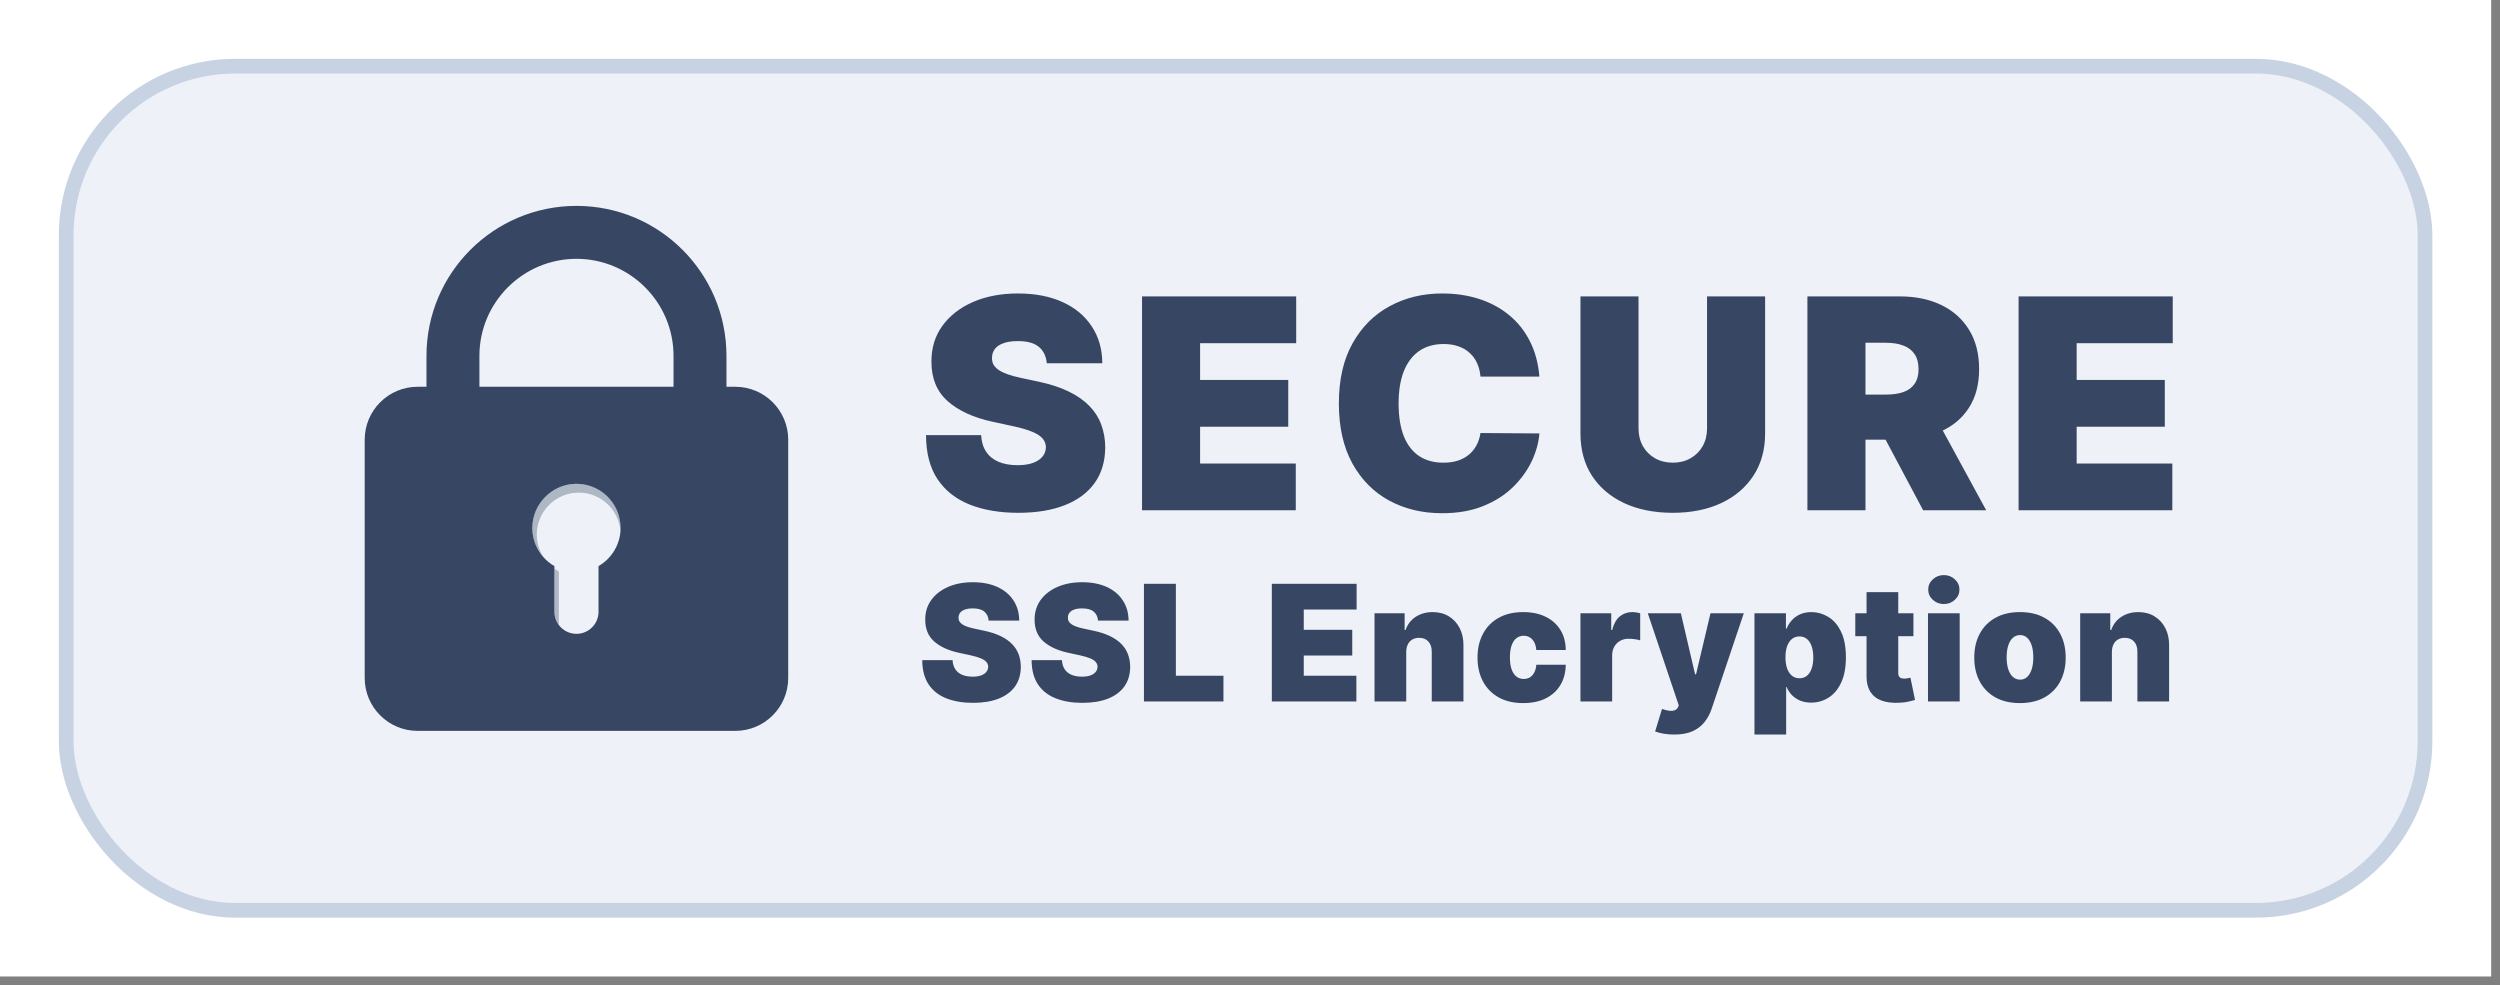
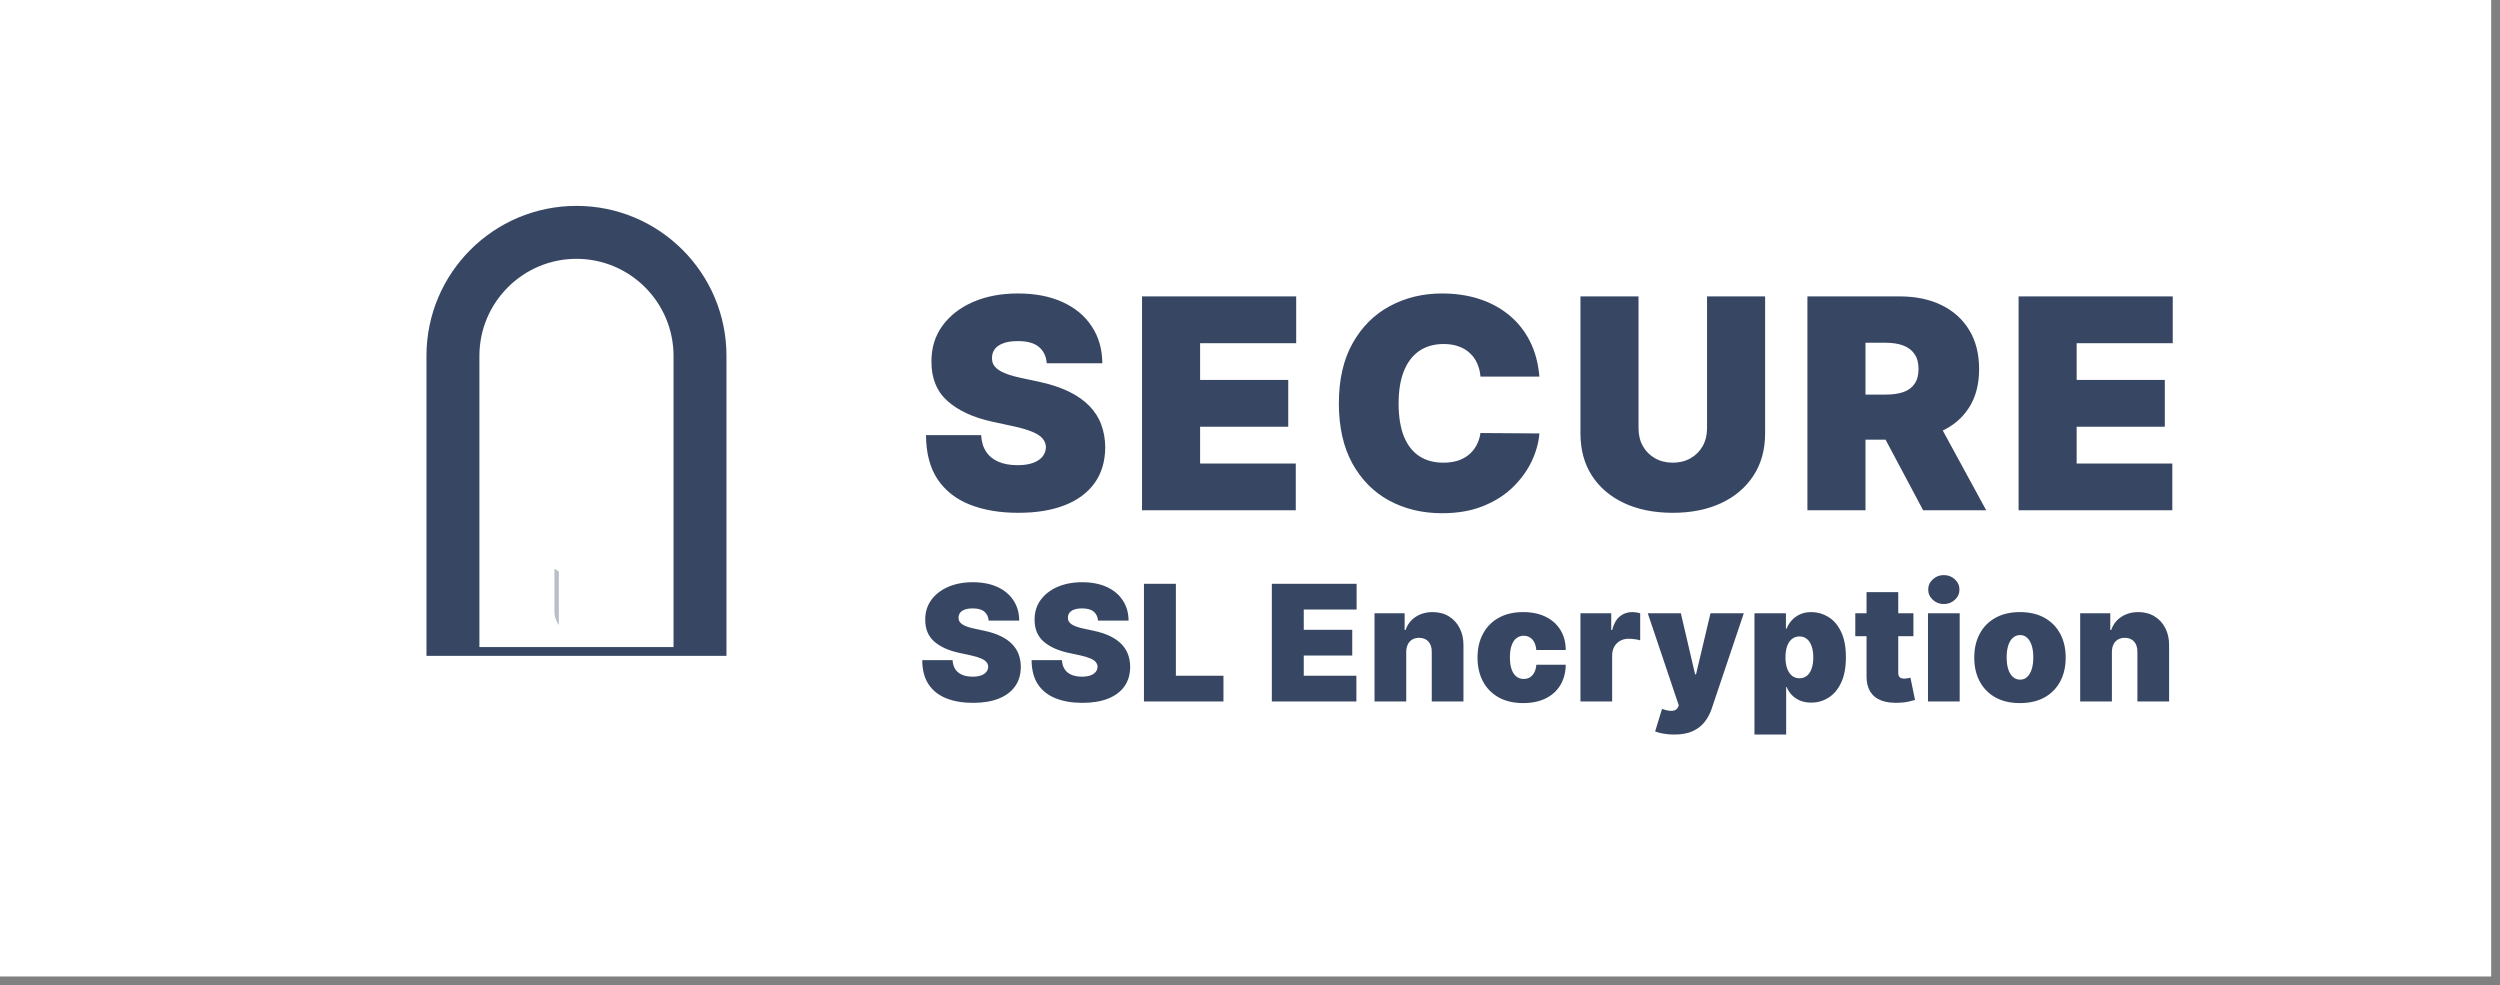
<svg xmlns="http://www.w3.org/2000/svg" width="170" height="67" viewBox="0 0 170 67" fill="none">
  <rect x="0" y="0" width="170" height="67" fill="#808080" stroke="none" />
  <rect width="169.4" height="66.4" fill="white" />
-   <rect x="4.5" y="4.5" width="160.4" height="57.4" rx="11.5" fill="#EEF2F8" />
-   <rect x="4.5" y="4.5" width="160.4" height="57.4" rx="11.5" stroke="#C7D3E3" />
  <path d="M39.2 17.6C42.839 17.6 45.8 20.561 45.8 24.2V44H32.6V24.2C32.6 20.561 35.561 17.6 39.2 17.6ZM39.2 14C33.566 14 29 18.566 29 24.2V44.6H49.4V24.2C49.4 18.566 44.834 14 39.2 14Z" fill="#374763" />
  <g opacity="0.35">
-     <path d="M39.038 32.905C37.489 32.986 36.235 34.283 36.202 35.834C36.185 36.619 36.47 37.336 36.949 37.879C36.65 37.412 36.49 36.86 36.502 36.287C36.533 34.804 37.717 33.581 39.197 33.503C39.25 33.5 39.301 33.499 39.353 33.499C40.087 33.499 40.778 33.773 41.312 34.28C41.834 34.775 42.14 35.429 42.191 36.139C42.197 36.059 42.202 35.98 42.202 35.899C42.202 34.189 40.771 32.812 39.04 32.903L39.038 32.905Z" fill="#374763" />
    <path d="M37.701 38.669V41.6C37.701 41.938 37.814 42.247 38.001 42.498V38.858L37.926 38.815C37.848 38.77 37.773 38.721 37.701 38.668V38.669Z" fill="#374763" />
  </g>
-   <path fill-rule="evenodd" clip-rule="evenodd" d="M28.399 26.3H49.999C51.987 26.3 53.599 27.912 53.599 29.9V46.1C53.599 48.089 51.987 49.7 49.999 49.7H28.399C26.411 49.7 24.799 48.089 24.799 46.1V29.9C24.799 27.912 26.411 26.3 28.399 26.3ZM39.036 32.905C40.767 32.813 42.198 34.19 42.198 35.9H42.2C42.2 37.01 41.595 37.976 40.7 38.495V41.6C40.7 42.428 40.028 43.1 39.2 43.1C38.372 43.1 37.7 42.428 37.7 41.6V38.495C36.786 37.966 36.176 36.971 36.2 35.834C36.233 34.283 37.487 32.986 39.036 32.905Z" fill="#374763" />
  <path d="M71.179 24.7C71.141 24.227 70.963 23.857 70.646 23.592C70.334 23.327 69.858 23.195 69.219 23.195C68.811 23.195 68.478 23.244 68.217 23.344C67.962 23.438 67.772 23.569 67.649 23.734C67.526 23.9 67.462 24.089 67.457 24.302C67.448 24.478 67.478 24.636 67.549 24.778C67.625 24.916 67.744 25.041 67.905 25.155C68.066 25.264 68.272 25.363 68.522 25.453C68.773 25.543 69.072 25.623 69.417 25.695L70.611 25.95C71.415 26.121 72.105 26.346 72.677 26.625C73.25 26.904 73.719 27.233 74.084 27.612C74.448 27.986 74.716 28.408 74.886 28.876C75.061 29.345 75.151 29.856 75.156 30.41C75.151 31.367 74.912 32.176 74.439 32.839C73.965 33.502 73.288 34.007 72.407 34.352C71.531 34.698 70.478 34.871 69.247 34.871C67.983 34.871 66.88 34.684 65.937 34.31C65 33.935 64.271 33.36 63.75 32.584C63.234 31.802 62.973 30.803 62.969 29.587H66.719C66.742 30.032 66.853 30.406 67.052 30.709C67.251 31.012 67.531 31.241 67.89 31.398C68.255 31.554 68.688 31.632 69.19 31.632C69.612 31.632 69.964 31.58 70.248 31.476C70.532 31.372 70.748 31.227 70.895 31.043C71.041 30.858 71.117 30.647 71.122 30.41C71.117 30.188 71.044 29.994 70.902 29.828C70.764 29.658 70.537 29.506 70.22 29.373C69.903 29.236 69.474 29.108 68.934 28.99L67.486 28.677C66.198 28.398 65.182 27.932 64.439 27.278C63.7 26.62 63.333 25.723 63.338 24.587C63.333 23.663 63.579 22.856 64.076 22.165C64.578 21.469 65.272 20.927 66.157 20.538C67.048 20.15 68.068 19.956 69.219 19.956C70.393 19.956 71.408 20.152 72.265 20.545C73.123 20.938 73.783 21.492 74.247 22.207C74.716 22.918 74.953 23.748 74.957 24.7H71.179ZM77.658 34.7V20.155H88.141V23.337H81.607V25.837H87.601V29.018H81.607V31.518H88.113V34.7H77.658ZM104.679 25.609H100.673C100.645 25.278 100.569 24.977 100.446 24.707C100.328 24.437 100.162 24.205 99.949 24.011C99.741 23.812 99.487 23.661 99.189 23.557C98.891 23.448 98.552 23.393 98.174 23.393C97.511 23.393 96.95 23.554 96.49 23.876C96.036 24.198 95.69 24.66 95.453 25.261C95.221 25.863 95.105 26.585 95.105 27.427C95.105 28.318 95.224 29.063 95.46 29.665C95.702 30.261 96.05 30.711 96.504 31.014C96.959 31.312 97.506 31.462 98.145 31.462C98.51 31.462 98.836 31.417 99.125 31.327C99.414 31.232 99.665 31.097 99.878 30.922C100.091 30.747 100.264 30.536 100.396 30.29C100.534 30.039 100.626 29.757 100.673 29.445L104.679 29.473C104.632 30.088 104.459 30.716 104.161 31.355C103.862 31.989 103.439 32.577 102.889 33.116C102.345 33.651 101.67 34.082 100.865 34.409C100.06 34.736 99.125 34.899 98.06 34.899C96.725 34.899 95.527 34.613 94.466 34.04C93.41 33.467 92.575 32.624 91.959 31.511C91.348 30.399 91.043 29.037 91.043 27.427C91.043 25.808 91.355 24.445 91.98 23.337C92.605 22.224 93.448 21.383 94.509 20.815C95.569 20.242 96.753 19.956 98.06 19.956C98.978 19.956 99.824 20.081 100.595 20.332C101.367 20.583 102.044 20.95 102.627 21.433C103.209 21.911 103.678 22.501 104.033 23.202C104.388 23.902 104.603 24.705 104.679 25.609ZM116.079 20.155H120.028V29.473C120.028 30.581 119.762 31.54 119.232 32.349C118.706 33.154 117.973 33.777 117.03 34.217C116.088 34.653 114.994 34.871 113.749 34.871C112.494 34.871 111.396 34.653 110.454 34.217C109.511 33.777 108.778 33.154 108.252 32.349C107.731 31.54 107.471 30.581 107.471 29.473V20.155H111.42V29.132C111.42 29.582 111.519 29.984 111.718 30.339C111.917 30.69 112.191 30.964 112.542 31.163C112.897 31.362 113.299 31.462 113.749 31.462C114.204 31.462 114.606 31.362 114.956 31.163C115.307 30.964 115.581 30.69 115.78 30.339C115.979 29.984 116.079 29.582 116.079 29.132V20.155ZM122.904 34.7V20.155H129.183C130.262 20.155 131.207 20.351 132.017 20.744C132.826 21.137 133.456 21.703 133.906 22.442C134.356 23.18 134.58 24.066 134.58 25.098C134.58 26.14 134.348 27.018 133.884 27.733C133.425 28.448 132.779 28.988 131.945 29.352C131.117 29.717 130.149 29.899 129.041 29.899H125.291V26.831H128.245C128.709 26.831 129.105 26.774 129.431 26.66C129.763 26.542 130.016 26.355 130.191 26.099C130.371 25.844 130.461 25.51 130.461 25.098C130.461 24.681 130.371 24.343 130.191 24.082C130.016 23.817 129.763 23.623 129.431 23.5C129.105 23.372 128.709 23.308 128.245 23.308H126.853V34.7H122.904ZM131.427 28.024L135.063 34.7H130.774L127.222 28.024H131.427ZM137.264 34.7V20.155H147.747V23.337H141.213V25.837H147.207V29.018H141.213V31.518H147.718V34.7H137.264ZM67.228 42.2C67.208 41.94 67.11 41.737 66.936 41.591C66.764 41.445 66.502 41.372 66.15 41.372C65.926 41.372 65.743 41.399 65.6 41.454C65.459 41.506 65.355 41.578 65.287 41.669C65.219 41.76 65.184 41.864 65.182 41.981C65.176 42.078 65.193 42.165 65.232 42.243C65.274 42.319 65.339 42.388 65.428 42.45C65.516 42.51 65.63 42.565 65.768 42.614C65.906 42.664 66.07 42.708 66.26 42.747L66.916 42.888C67.359 42.981 67.738 43.105 68.053 43.259C68.368 43.412 68.626 43.593 68.826 43.802C69.027 44.008 69.174 44.239 69.268 44.497C69.364 44.755 69.413 45.036 69.416 45.341C69.413 45.867 69.282 46.312 69.022 46.677C68.761 47.041 68.389 47.319 67.904 47.509C67.422 47.699 66.843 47.794 66.166 47.794C65.471 47.794 64.864 47.691 64.346 47.485C63.83 47.28 63.429 46.963 63.143 46.536C62.859 46.106 62.715 45.557 62.713 44.888H64.775C64.788 45.133 64.85 45.338 64.959 45.505C65.068 45.672 65.222 45.798 65.42 45.884C65.62 45.97 65.859 46.013 66.135 46.013C66.367 46.013 66.561 45.984 66.717 45.927C66.873 45.87 66.992 45.79 67.072 45.688C67.153 45.587 67.195 45.471 67.197 45.341C67.195 45.218 67.154 45.112 67.076 45.02C67.001 44.927 66.876 44.843 66.701 44.77C66.527 44.695 66.291 44.625 65.994 44.56L65.197 44.388C64.489 44.234 63.93 43.977 63.522 43.618C63.115 43.256 62.913 42.763 62.916 42.138C62.913 41.63 63.049 41.186 63.322 40.806C63.598 40.423 63.98 40.125 64.467 39.911C64.956 39.698 65.518 39.591 66.15 39.591C66.796 39.591 67.355 39.699 67.826 39.915C68.297 40.131 68.661 40.436 68.916 40.829C69.174 41.22 69.304 41.677 69.307 42.2H67.228ZM74.665 42.2C74.644 41.94 74.546 41.737 74.372 41.591C74.2 41.445 73.938 41.372 73.587 41.372C73.363 41.372 73.179 41.399 73.036 41.454C72.895 41.506 72.791 41.578 72.723 41.669C72.656 41.76 72.62 41.864 72.618 41.981C72.613 42.078 72.629 42.165 72.669 42.243C72.71 42.319 72.775 42.388 72.864 42.45C72.952 42.51 73.066 42.565 73.204 42.614C73.342 42.664 73.506 42.708 73.696 42.747L74.352 42.888C74.795 42.981 75.174 43.105 75.489 43.259C75.804 43.412 76.062 43.593 76.262 43.802C76.463 44.008 76.61 44.239 76.704 44.497C76.8 44.755 76.85 45.036 76.852 45.341C76.85 45.867 76.718 46.312 76.458 46.677C76.197 47.041 75.825 47.319 75.341 47.509C74.859 47.699 74.279 47.794 73.602 47.794C72.907 47.794 72.3 47.691 71.782 47.485C71.266 47.28 70.865 46.963 70.579 46.536C70.295 46.106 70.152 45.557 70.149 44.888H72.212C72.225 45.133 72.286 45.338 72.395 45.505C72.504 45.672 72.658 45.798 72.856 45.884C73.057 45.97 73.295 46.013 73.571 46.013C73.803 46.013 73.997 45.984 74.153 45.927C74.309 45.87 74.428 45.79 74.508 45.688C74.589 45.587 74.631 45.471 74.633 45.341C74.631 45.218 74.591 45.112 74.512 45.02C74.437 44.927 74.312 44.843 74.137 44.77C73.963 44.695 73.727 44.625 73.43 44.56L72.633 44.388C71.925 44.234 71.367 43.977 70.958 43.618C70.551 43.256 70.35 42.763 70.352 42.138C70.35 41.63 70.485 41.186 70.758 40.806C71.034 40.423 71.416 40.125 71.903 39.911C72.393 39.698 72.954 39.591 73.587 39.591C74.232 39.591 74.791 39.699 75.262 39.915C75.734 40.131 76.097 40.436 76.352 40.829C76.61 41.22 76.74 41.677 76.743 42.2H74.665ZM77.788 47.7V39.7H79.96V45.95H83.195V47.7H77.788ZM86.484 47.7V39.7H92.25V41.45H88.656V42.825H91.953V44.575H88.656V45.95H92.234V47.7H86.484ZM95.624 44.325V47.7H93.468V41.7H95.515V42.841H95.577C95.708 42.461 95.937 42.162 96.265 41.946C96.596 41.73 96.981 41.622 97.421 41.622C97.846 41.622 98.214 41.72 98.527 41.915C98.842 42.108 99.085 42.373 99.257 42.712C99.431 43.05 99.517 43.437 99.515 43.872V47.7H97.359V44.325C97.361 44.028 97.286 43.795 97.132 43.626C96.981 43.457 96.77 43.372 96.499 43.372C96.322 43.372 96.167 43.411 96.034 43.489C95.904 43.565 95.804 43.674 95.734 43.817C95.663 43.958 95.627 44.127 95.624 44.325ZM103.58 47.81C102.929 47.81 102.372 47.681 101.908 47.423C101.445 47.162 101.089 46.8 100.842 46.337C100.594 45.871 100.471 45.33 100.471 44.716C100.471 44.101 100.594 43.562 100.842 43.099C101.089 42.633 101.445 42.27 101.908 42.013C102.372 41.752 102.929 41.622 103.58 41.622C104.168 41.622 104.678 41.729 105.107 41.942C105.54 42.153 105.874 42.453 106.111 42.841C106.348 43.226 106.468 43.679 106.471 44.2H104.471C104.442 43.885 104.351 43.645 104.197 43.481C104.046 43.315 103.851 43.231 103.611 43.231C103.424 43.231 103.26 43.286 103.119 43.395C102.978 43.502 102.869 43.665 102.791 43.884C102.713 44.1 102.674 44.372 102.674 44.7C102.674 45.028 102.713 45.302 102.791 45.52C102.869 45.737 102.978 45.899 103.119 46.009C103.26 46.116 103.424 46.169 103.611 46.169C103.77 46.169 103.911 46.133 104.033 46.06C104.155 45.984 104.254 45.875 104.33 45.731C104.408 45.586 104.455 45.408 104.471 45.2H106.471C106.463 45.729 106.342 46.19 106.107 46.583C105.873 46.974 105.541 47.276 105.111 47.489C104.684 47.703 104.174 47.81 103.58 47.81ZM107.47 47.7V41.7H109.564V42.841H109.626C109.736 42.419 109.909 42.11 110.146 41.915C110.386 41.72 110.666 41.622 110.986 41.622C111.08 41.622 111.172 41.63 111.263 41.645C111.357 41.658 111.447 41.678 111.533 41.704V43.544C111.426 43.508 111.294 43.48 111.138 43.462C110.982 43.444 110.848 43.435 110.736 43.435C110.525 43.435 110.335 43.483 110.166 43.579C109.999 43.673 109.867 43.806 109.771 43.977C109.675 44.147 109.626 44.346 109.626 44.575V47.7H107.47ZM113.845 49.95C113.597 49.95 113.362 49.931 113.138 49.892C112.914 49.855 112.717 49.804 112.548 49.739L113.017 48.208C113.194 48.27 113.355 48.311 113.501 48.329C113.65 48.347 113.776 48.337 113.88 48.298C113.987 48.259 114.064 48.185 114.11 48.075L114.157 47.966L112.048 41.7H114.298L115.267 45.856H115.329L116.314 41.7H118.579L116.392 48.2C116.282 48.531 116.123 48.828 115.915 49.091C115.709 49.356 115.439 49.566 115.103 49.72C114.767 49.873 114.347 49.95 113.845 49.95ZM119.303 49.95V41.7H121.443V42.747H121.49C121.568 42.544 121.683 42.358 121.834 42.188C121.985 42.017 122.172 41.88 122.396 41.778C122.62 41.674 122.881 41.622 123.178 41.622C123.573 41.622 123.95 41.727 124.306 41.938C124.666 42.149 124.957 42.481 125.181 42.935C125.408 43.388 125.521 43.976 125.521 44.7C125.521 45.393 125.413 45.967 125.197 46.423C124.983 46.879 124.697 47.218 124.338 47.442C123.981 47.666 123.589 47.778 123.162 47.778C122.881 47.778 122.629 47.733 122.408 47.642C122.189 47.548 122.002 47.422 121.845 47.263C121.692 47.101 121.573 46.919 121.49 46.716H121.459V49.95H119.303ZM121.412 44.7C121.412 44.992 121.45 45.245 121.525 45.458C121.603 45.669 121.713 45.833 121.853 45.95C121.997 46.065 122.167 46.122 122.365 46.122C122.563 46.122 122.731 46.066 122.869 45.954C123.01 45.84 123.116 45.677 123.189 45.466C123.265 45.252 123.303 44.997 123.303 44.7C123.303 44.403 123.265 44.149 123.189 43.938C123.116 43.725 123.01 43.562 122.869 43.45C122.731 43.336 122.563 43.278 122.365 43.278C122.167 43.278 121.997 43.336 121.853 43.45C121.713 43.562 121.603 43.725 121.525 43.938C121.45 44.149 121.412 44.403 121.412 44.7ZM130.113 41.7V43.263H126.16V41.7H130.113ZM126.925 40.263H129.081V45.77C129.081 45.854 129.096 45.924 129.124 45.981C129.153 46.036 129.197 46.078 129.257 46.106C129.317 46.133 129.394 46.145 129.488 46.145C129.553 46.145 129.628 46.138 129.714 46.122C129.803 46.106 129.868 46.093 129.91 46.083L130.222 47.599C130.126 47.627 129.988 47.662 129.808 47.704C129.631 47.746 129.42 47.773 129.175 47.786C128.68 47.812 128.265 47.761 127.929 47.634C127.593 47.504 127.341 47.299 127.171 47.02C127.002 46.742 126.92 46.393 126.925 45.974V40.263ZM131.103 47.7V41.7H133.259V47.7H131.103ZM132.181 41.075C131.889 41.075 131.639 40.979 131.431 40.786C131.222 40.593 131.118 40.362 131.118 40.091C131.118 39.82 131.222 39.588 131.431 39.395C131.639 39.203 131.889 39.106 132.181 39.106C132.475 39.106 132.725 39.203 132.931 39.395C133.139 39.588 133.243 39.82 133.243 40.091C133.243 40.362 133.139 40.593 132.931 40.786C132.725 40.979 132.475 41.075 132.181 41.075ZM137.358 47.81C136.707 47.81 136.15 47.681 135.686 47.423C135.223 47.162 134.867 46.8 134.62 46.337C134.372 45.871 134.249 45.33 134.249 44.716C134.249 44.101 134.372 43.562 134.62 43.099C134.867 42.633 135.223 42.27 135.686 42.013C136.15 41.752 136.707 41.622 137.358 41.622C138.009 41.622 138.566 41.752 139.03 42.013C139.494 42.27 139.849 42.633 140.096 43.099C140.344 43.562 140.467 44.101 140.467 44.716C140.467 45.33 140.344 45.871 140.096 46.337C139.849 46.8 139.494 47.162 139.03 47.423C138.566 47.681 138.009 47.81 137.358 47.81ZM137.374 46.216C137.556 46.216 137.714 46.155 137.846 46.032C137.979 45.91 138.082 45.735 138.155 45.509C138.228 45.282 138.264 45.013 138.264 44.7C138.264 44.385 138.228 44.116 138.155 43.892C138.082 43.665 137.979 43.491 137.846 43.368C137.714 43.246 137.556 43.185 137.374 43.185C137.181 43.185 137.016 43.246 136.878 43.368C136.74 43.491 136.634 43.665 136.561 43.892C136.488 44.116 136.452 44.385 136.452 44.7C136.452 45.013 136.488 45.282 136.561 45.509C136.634 45.735 136.74 45.91 136.878 46.032C137.016 46.155 137.181 46.216 137.374 46.216ZM143.609 44.325V47.7H141.452V41.7H143.499V42.841H143.562C143.692 42.461 143.921 42.162 144.249 41.946C144.58 41.73 144.965 41.622 145.406 41.622C145.83 41.622 146.199 41.72 146.511 41.915C146.826 42.108 147.07 42.373 147.242 42.712C147.416 43.05 147.502 43.437 147.499 43.872V47.7H145.343V44.325C145.346 44.028 145.27 43.795 145.117 43.626C144.965 43.457 144.755 43.372 144.484 43.372C144.307 43.372 144.152 43.411 144.019 43.489C143.889 43.565 143.788 43.674 143.718 43.817C143.648 43.958 143.611 44.127 143.609 44.325Z" fill="#374763" />
</svg>